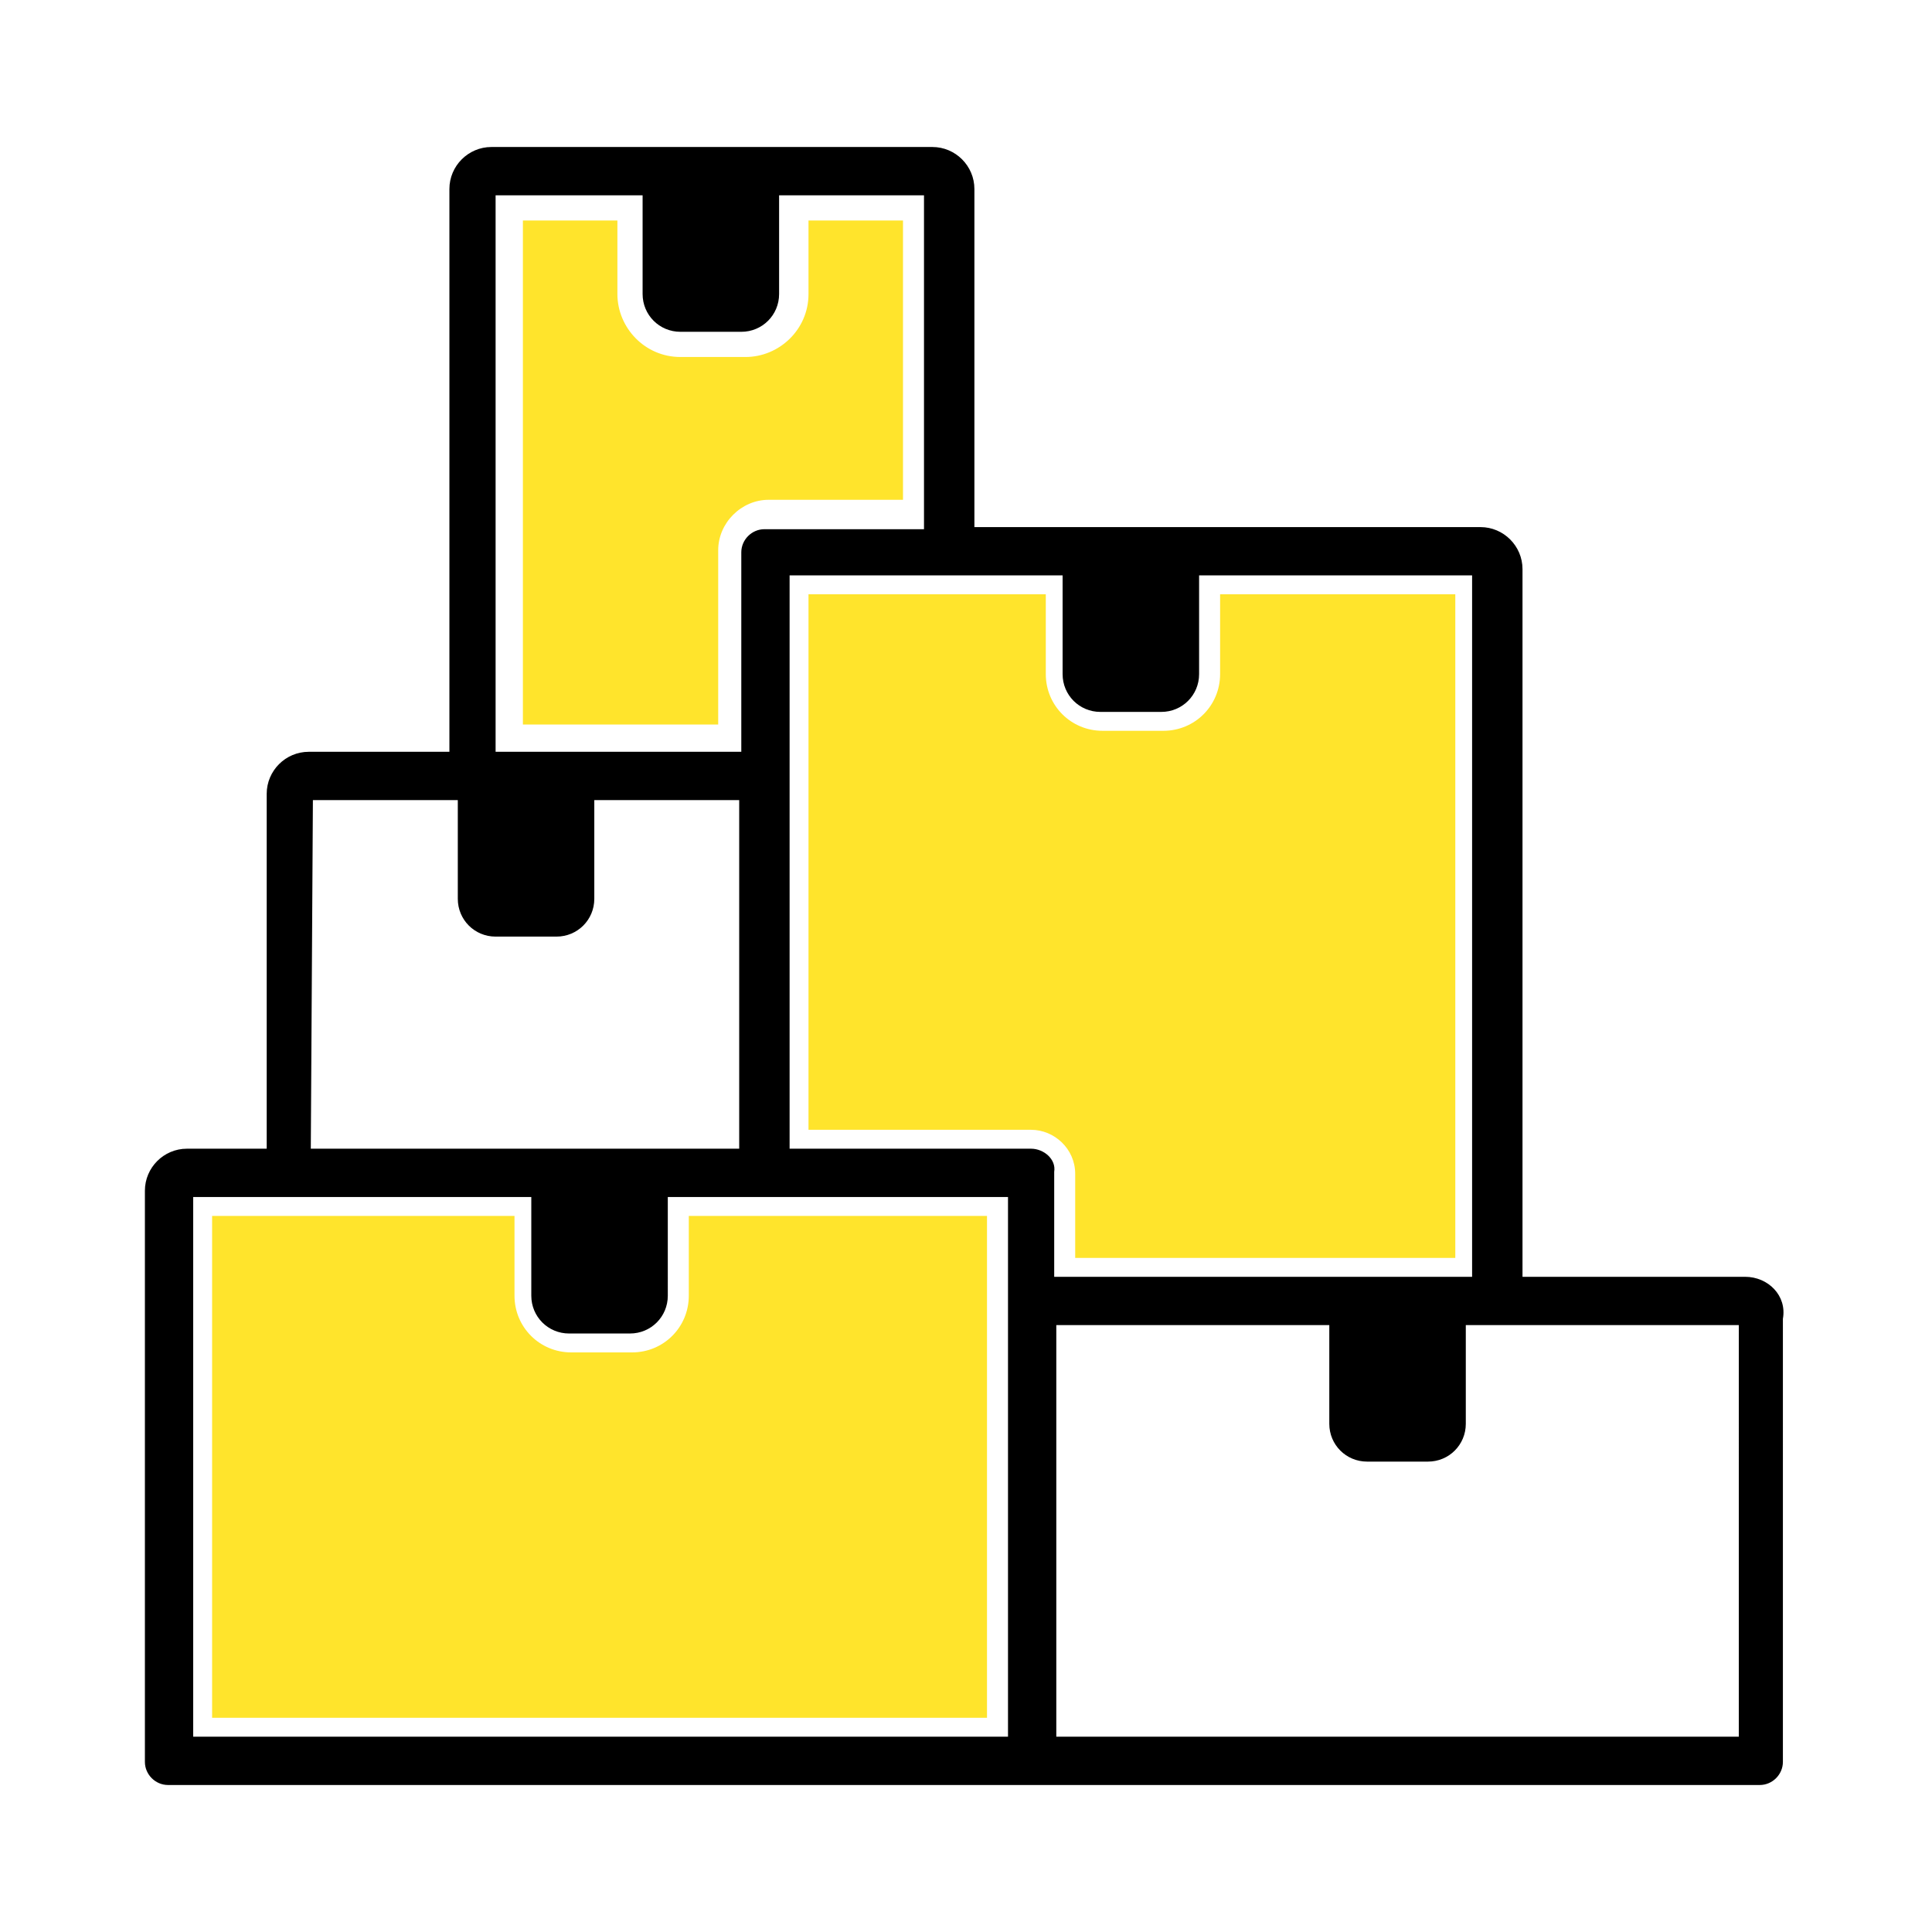
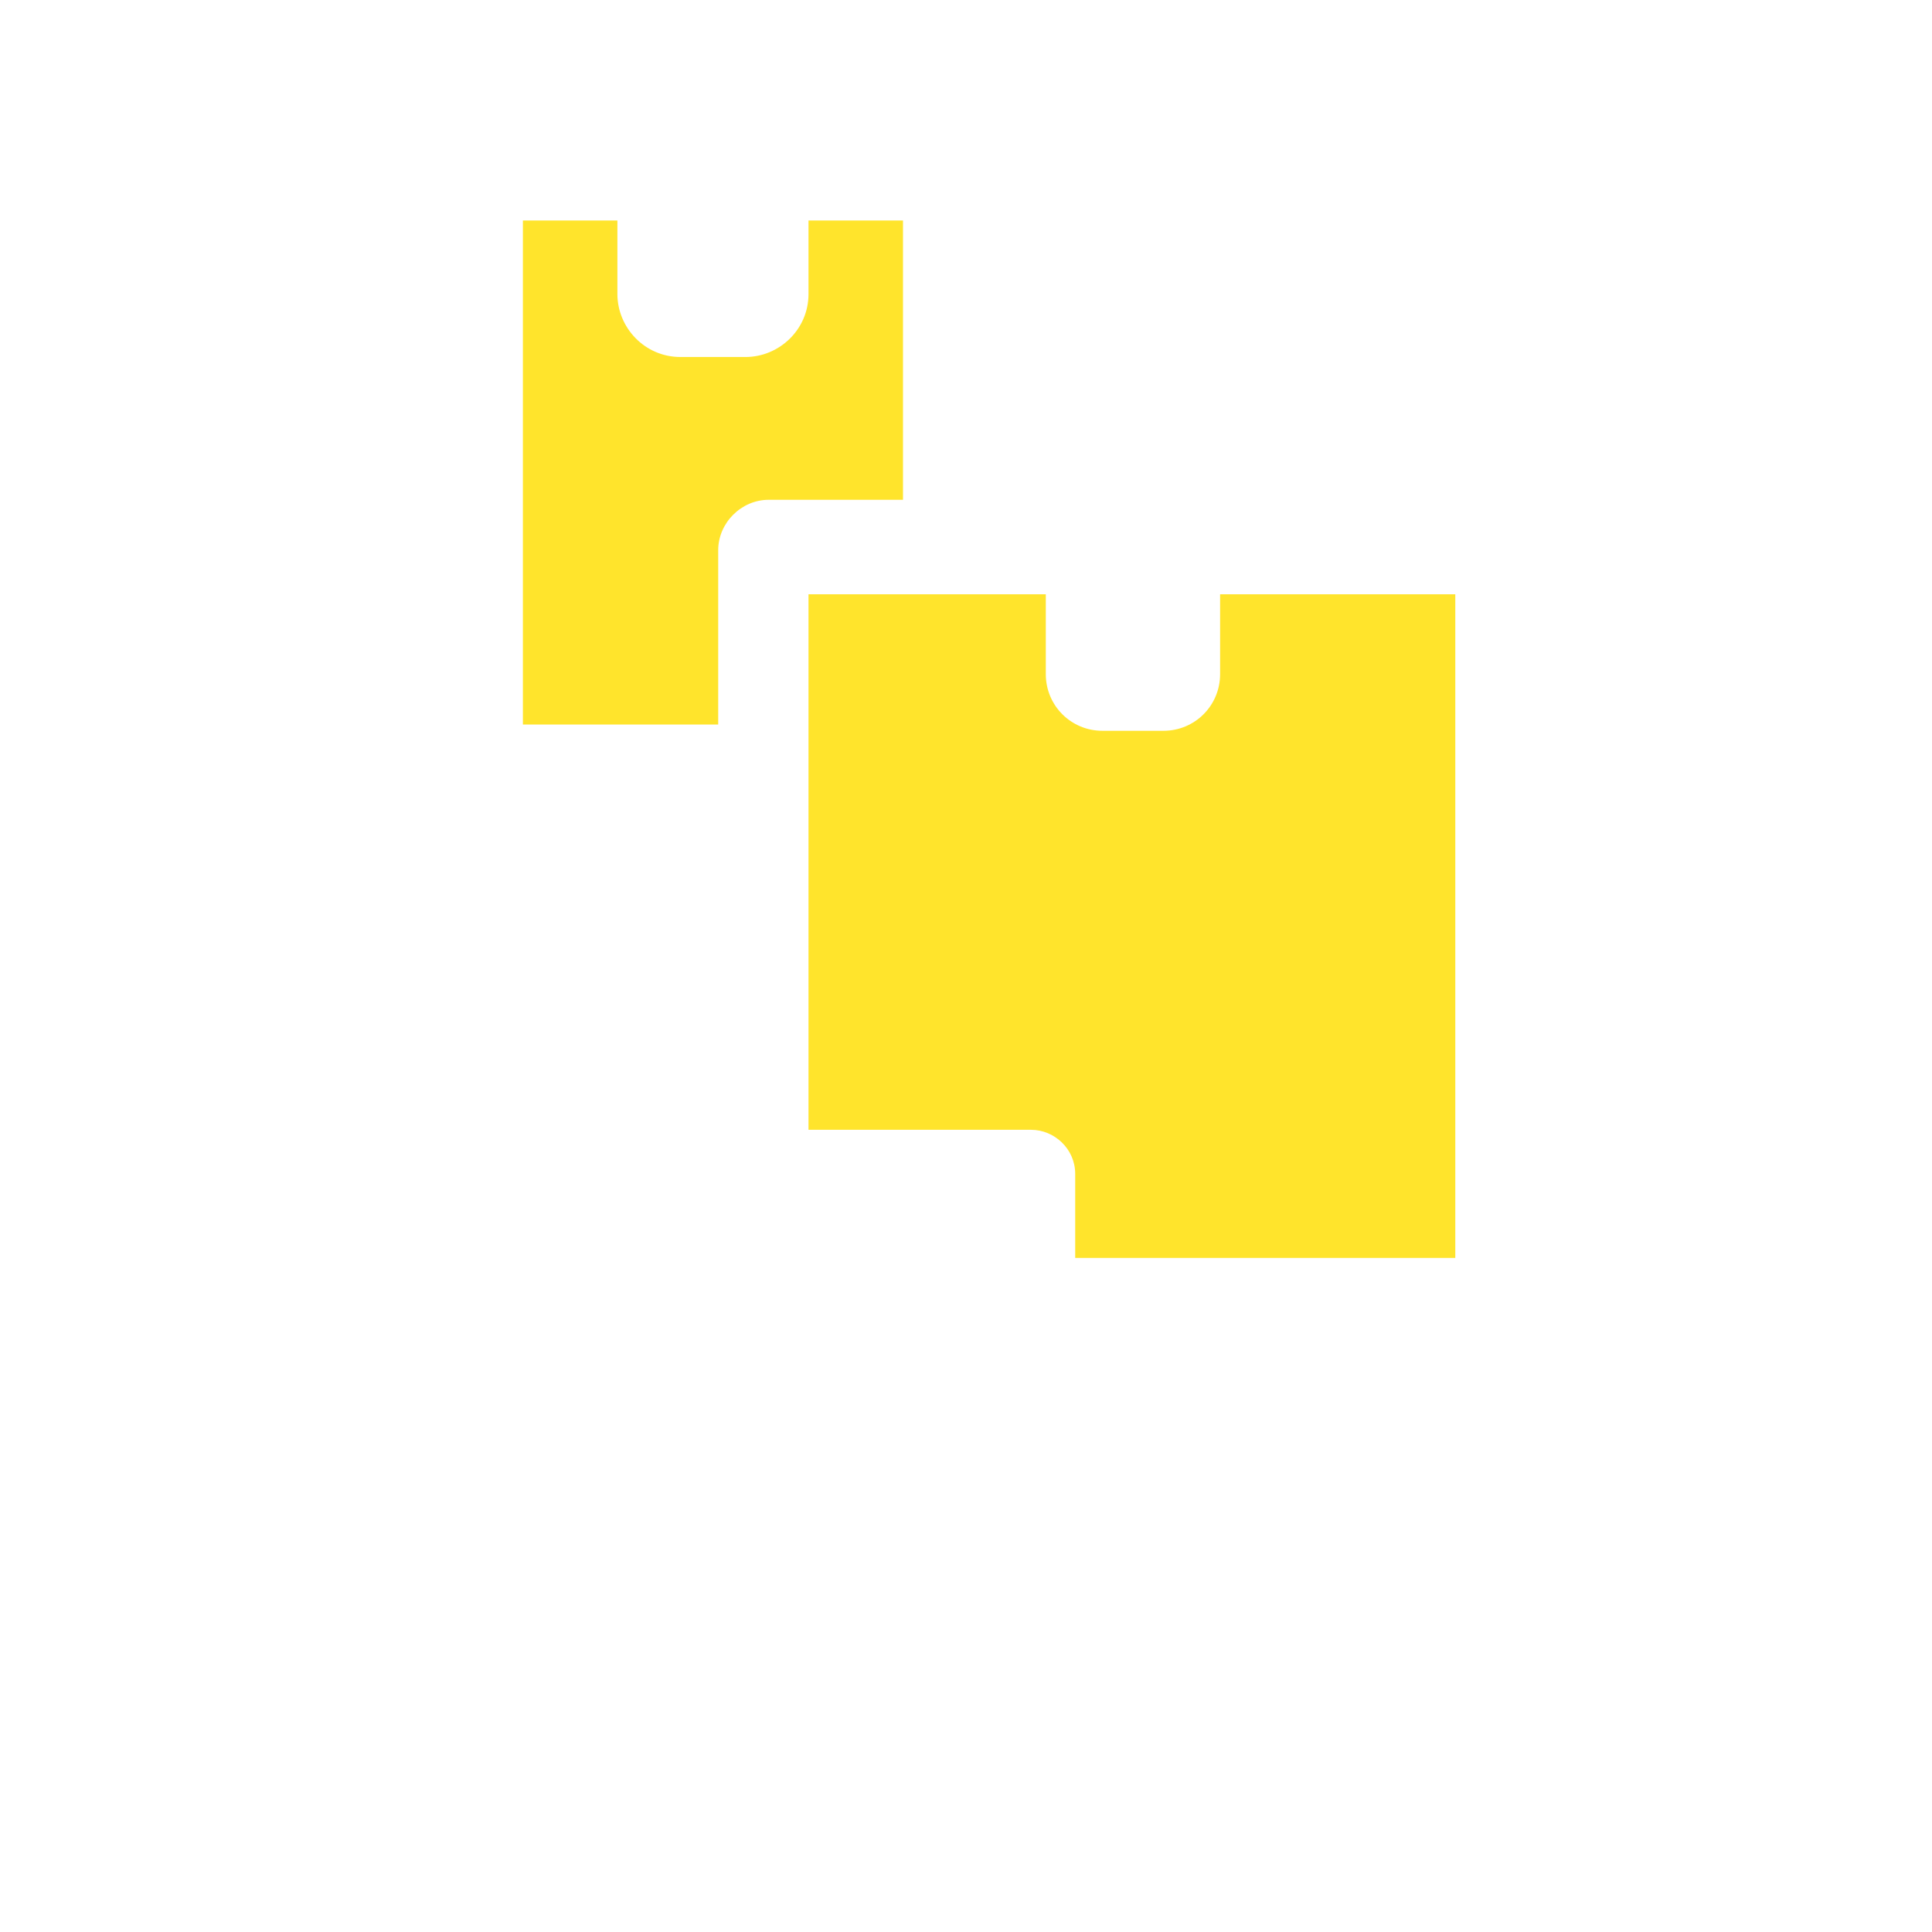
<svg xmlns="http://www.w3.org/2000/svg" version="1.1" id="Livello_1" x="0px" y="0px" width="92px" height="92px" viewBox="0 0 92 92" style="enable-background:new 0 0 92 92;" xml:space="preserve">
  <style type="text/css">
	.st0{fill:#FFE42C;}
</style>
  <g>
-     <path d="M83.1,60.8L83.1,60.8l-10.6,0V45.4c0,0,0,0,0,0V27.1c0-1.1-0.9-2-2-2c-5.6,0-18.9,0-24.1,0V9c0-1.1-0.9-2-2-2h-21   c-1.1,0-2,0.9-2,2v16.7c0,0,0,0,0,0v10.1h-6.7c-1.1,0-2,0.9-2,2v16.9H8.9c-1.1,0-2,0.9-2,2v27.2c0,0.6,0.5,1.1,1.1,1.1h16.7h5.9   h53.2c0.6,0,1.1-0.5,1.1-1.1V62.8C85.1,61.7,84.2,60.8,83.1,60.8z M30.6,9.3V14c0,1,0.8,1.8,1.8,1.8h2.9c1,0,1.8-0.8,1.8-1.8V9.3   h6.9v15.9h-7.6c-0.6,0-1.1,0.5-1.1,1.1v9.5H23.6v-15c0,0,0,0,0,0V9.3H30.6z M14.9,38.1h6.9v4.7c0,1,0.8,1.8,1.8,1.8h2.9   c1,0,1.8-0.8,1.8-1.8v-4.7h6.9v16.6c-4.4,0-16.7,0-20.4,0L14.9,38.1z M48,82.7H30.7h-5.9H9.2V57h16.1v4.7c0,1,0.8,1.8,1.8,1.8H30   c1,0,1.8-0.8,1.8-1.8V57H48V82.7z M49.1,54.7H37.6c0-1.4,0-24.9,0-27.3h13v4.7c0,1,0.8,1.8,1.8,1.8h2.9c1,0,1.8-0.8,1.8-1.8v-4.7   h13v15.9c0,0,0,0,0,0v17.5c-2.3,0-17.4,0-19.9,0v-5C50.3,55.2,49.7,54.7,49.1,54.7z M82.8,82.7L82.8,82.7H50.3V63.1h13v4.7   c0,1,0.8,1.8,1.8,1.8h2.9c1,0,1.8-0.8,1.8-1.8v-4.7h13V82.7z" />
    <path class="st0" d="M32.4,17c-1.7,0-3-1.4-3-3v-3.5h-4.5v10.2l0,0l0,0v13.8h9.3v-8.3c0-1.3,1.1-2.4,2.4-2.4h6.4V10.5h-4.5V14   c0,1.7-1.4,3-3,3H32.4z" />
-     <path class="st0" d="M32.8,61.7c0,1.5-1.2,2.7-2.7,2.7h-2.9c-1.5,0-2.7-1.2-2.7-2.7v-3.8H10.1v23.9h14.6h5.9H47V57.9H32.8V61.7z" />
    <path class="st0" d="M58.1,32.1c0,1.5-1.2,2.7-2.7,2.7h-2.9c-1.5,0-2.7-1.2-2.7-2.7v-3.8H38.5v25.5h10.6c1.1,0,2.1,0.9,2.1,2.1v4   h18.1V43.3v0l0,0V28.3H58.1V32.1z" />
  </g>
</svg>